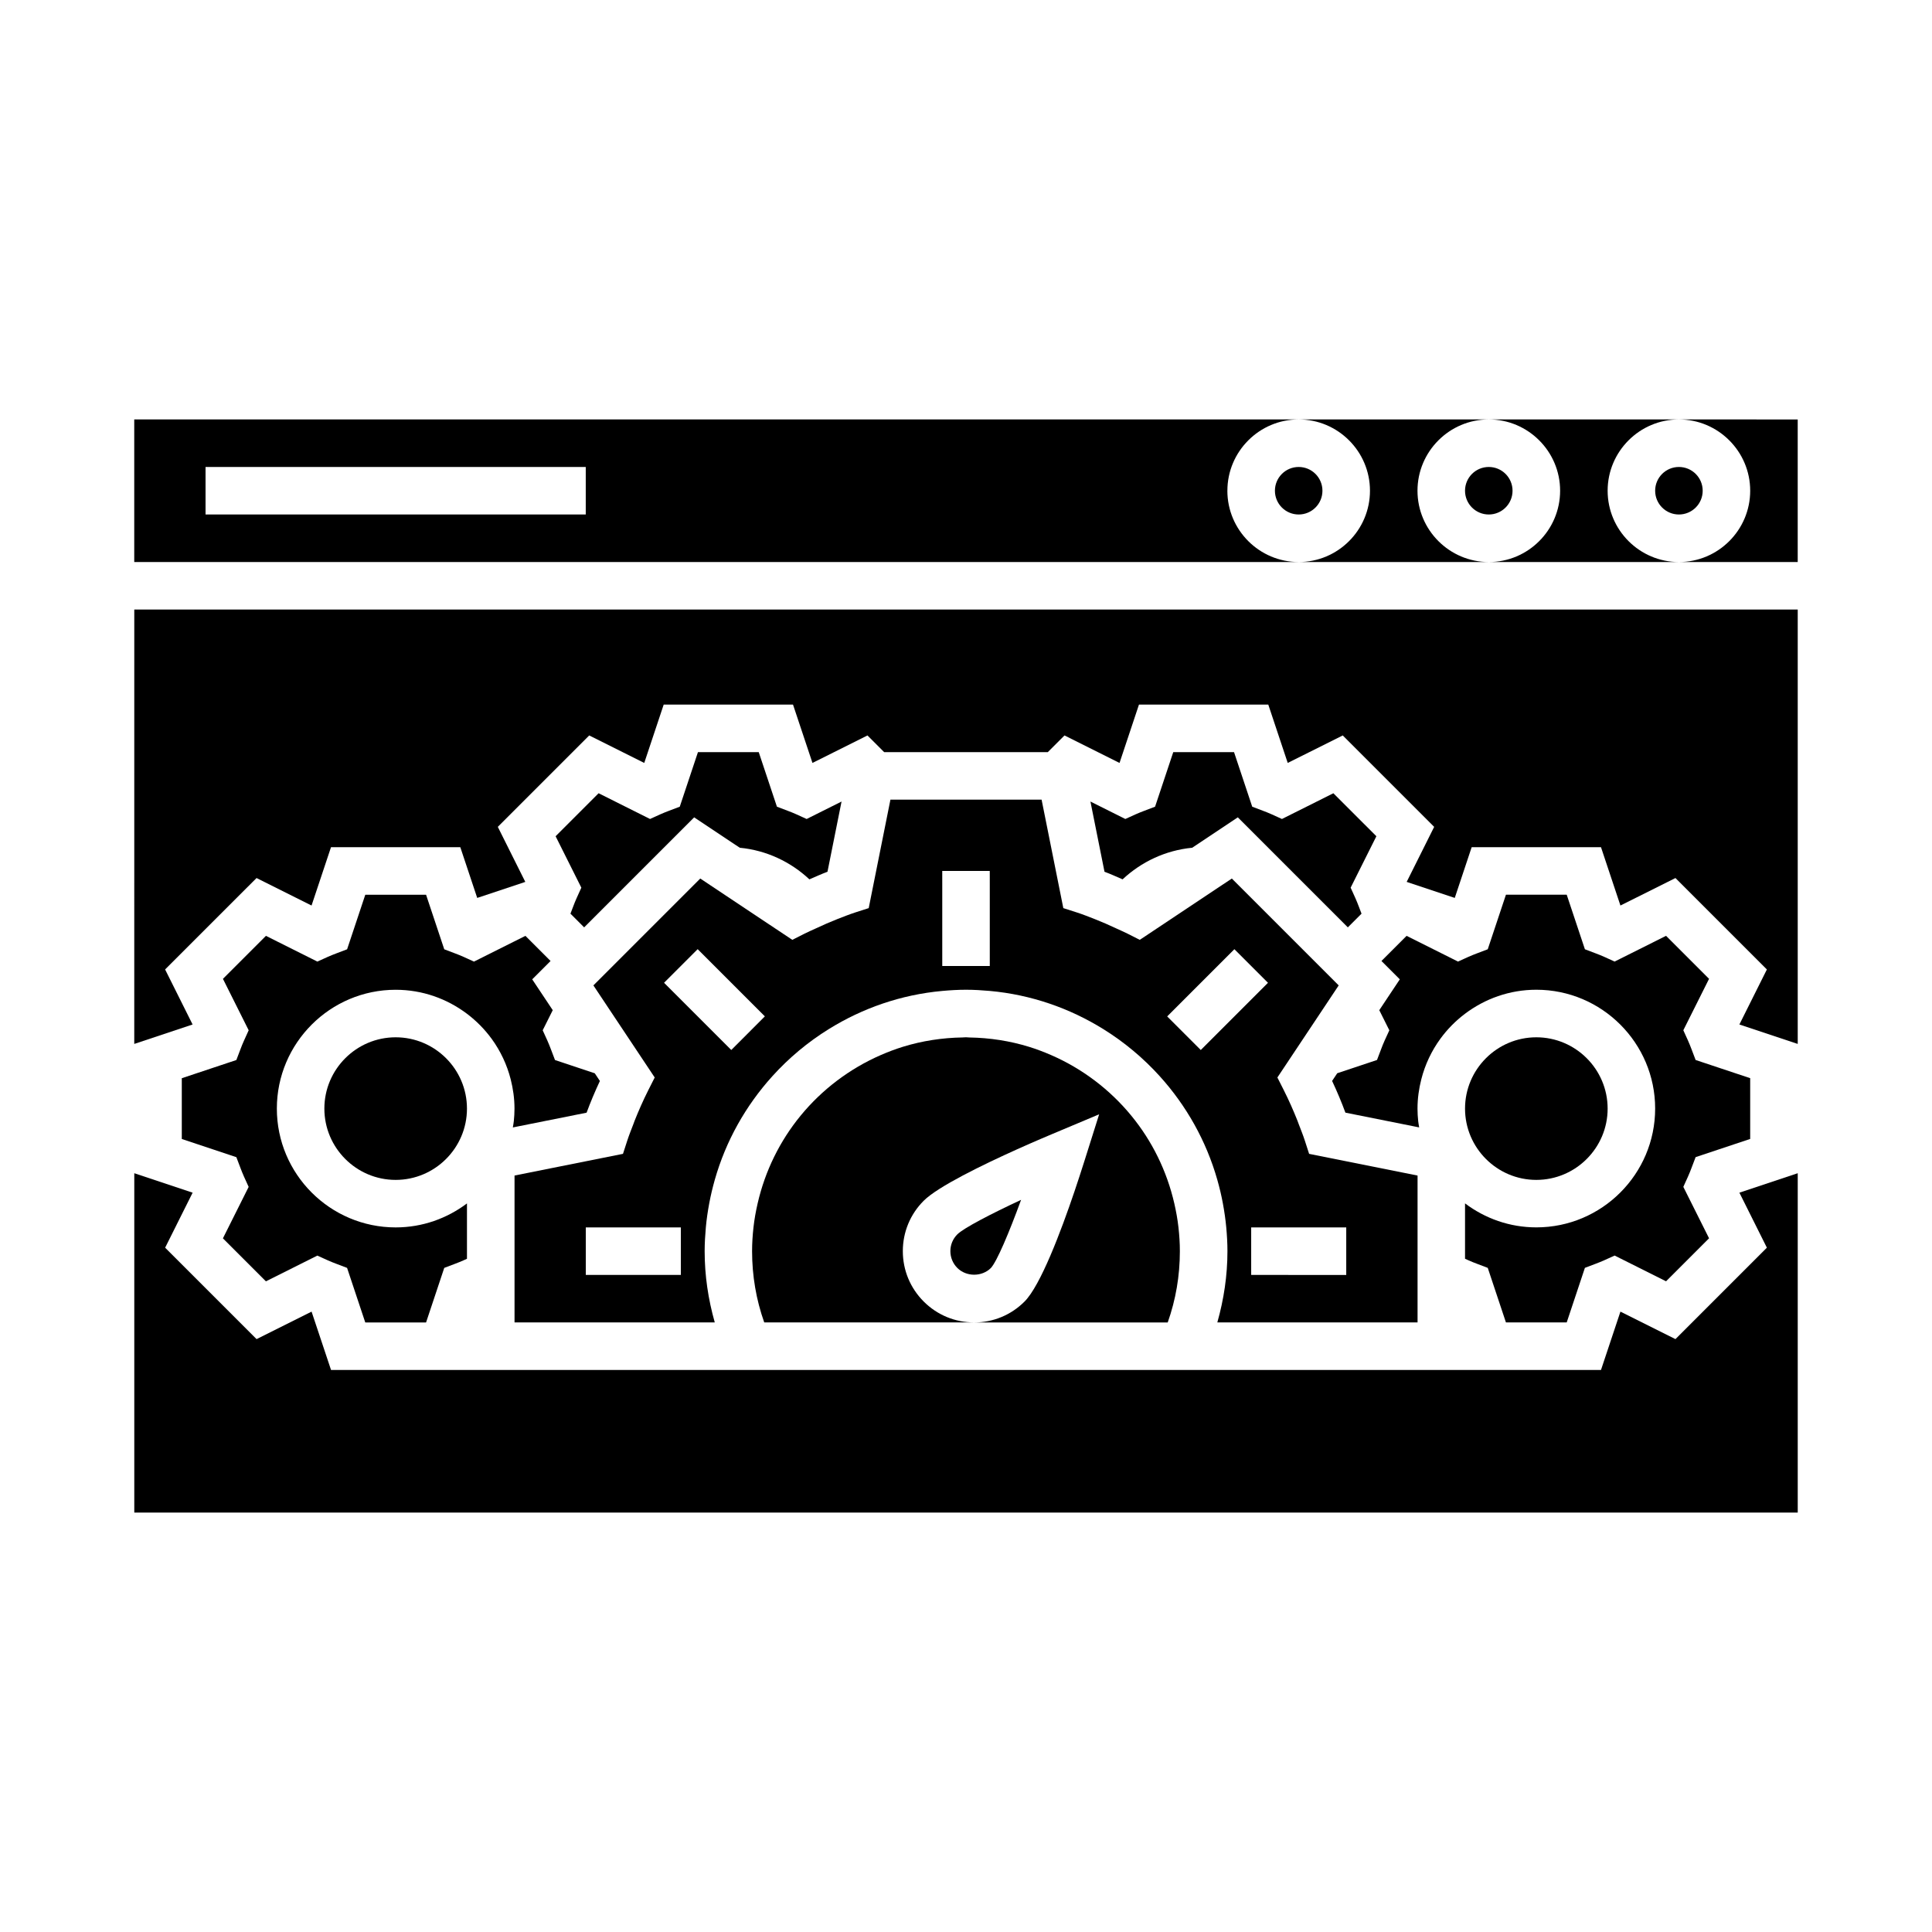
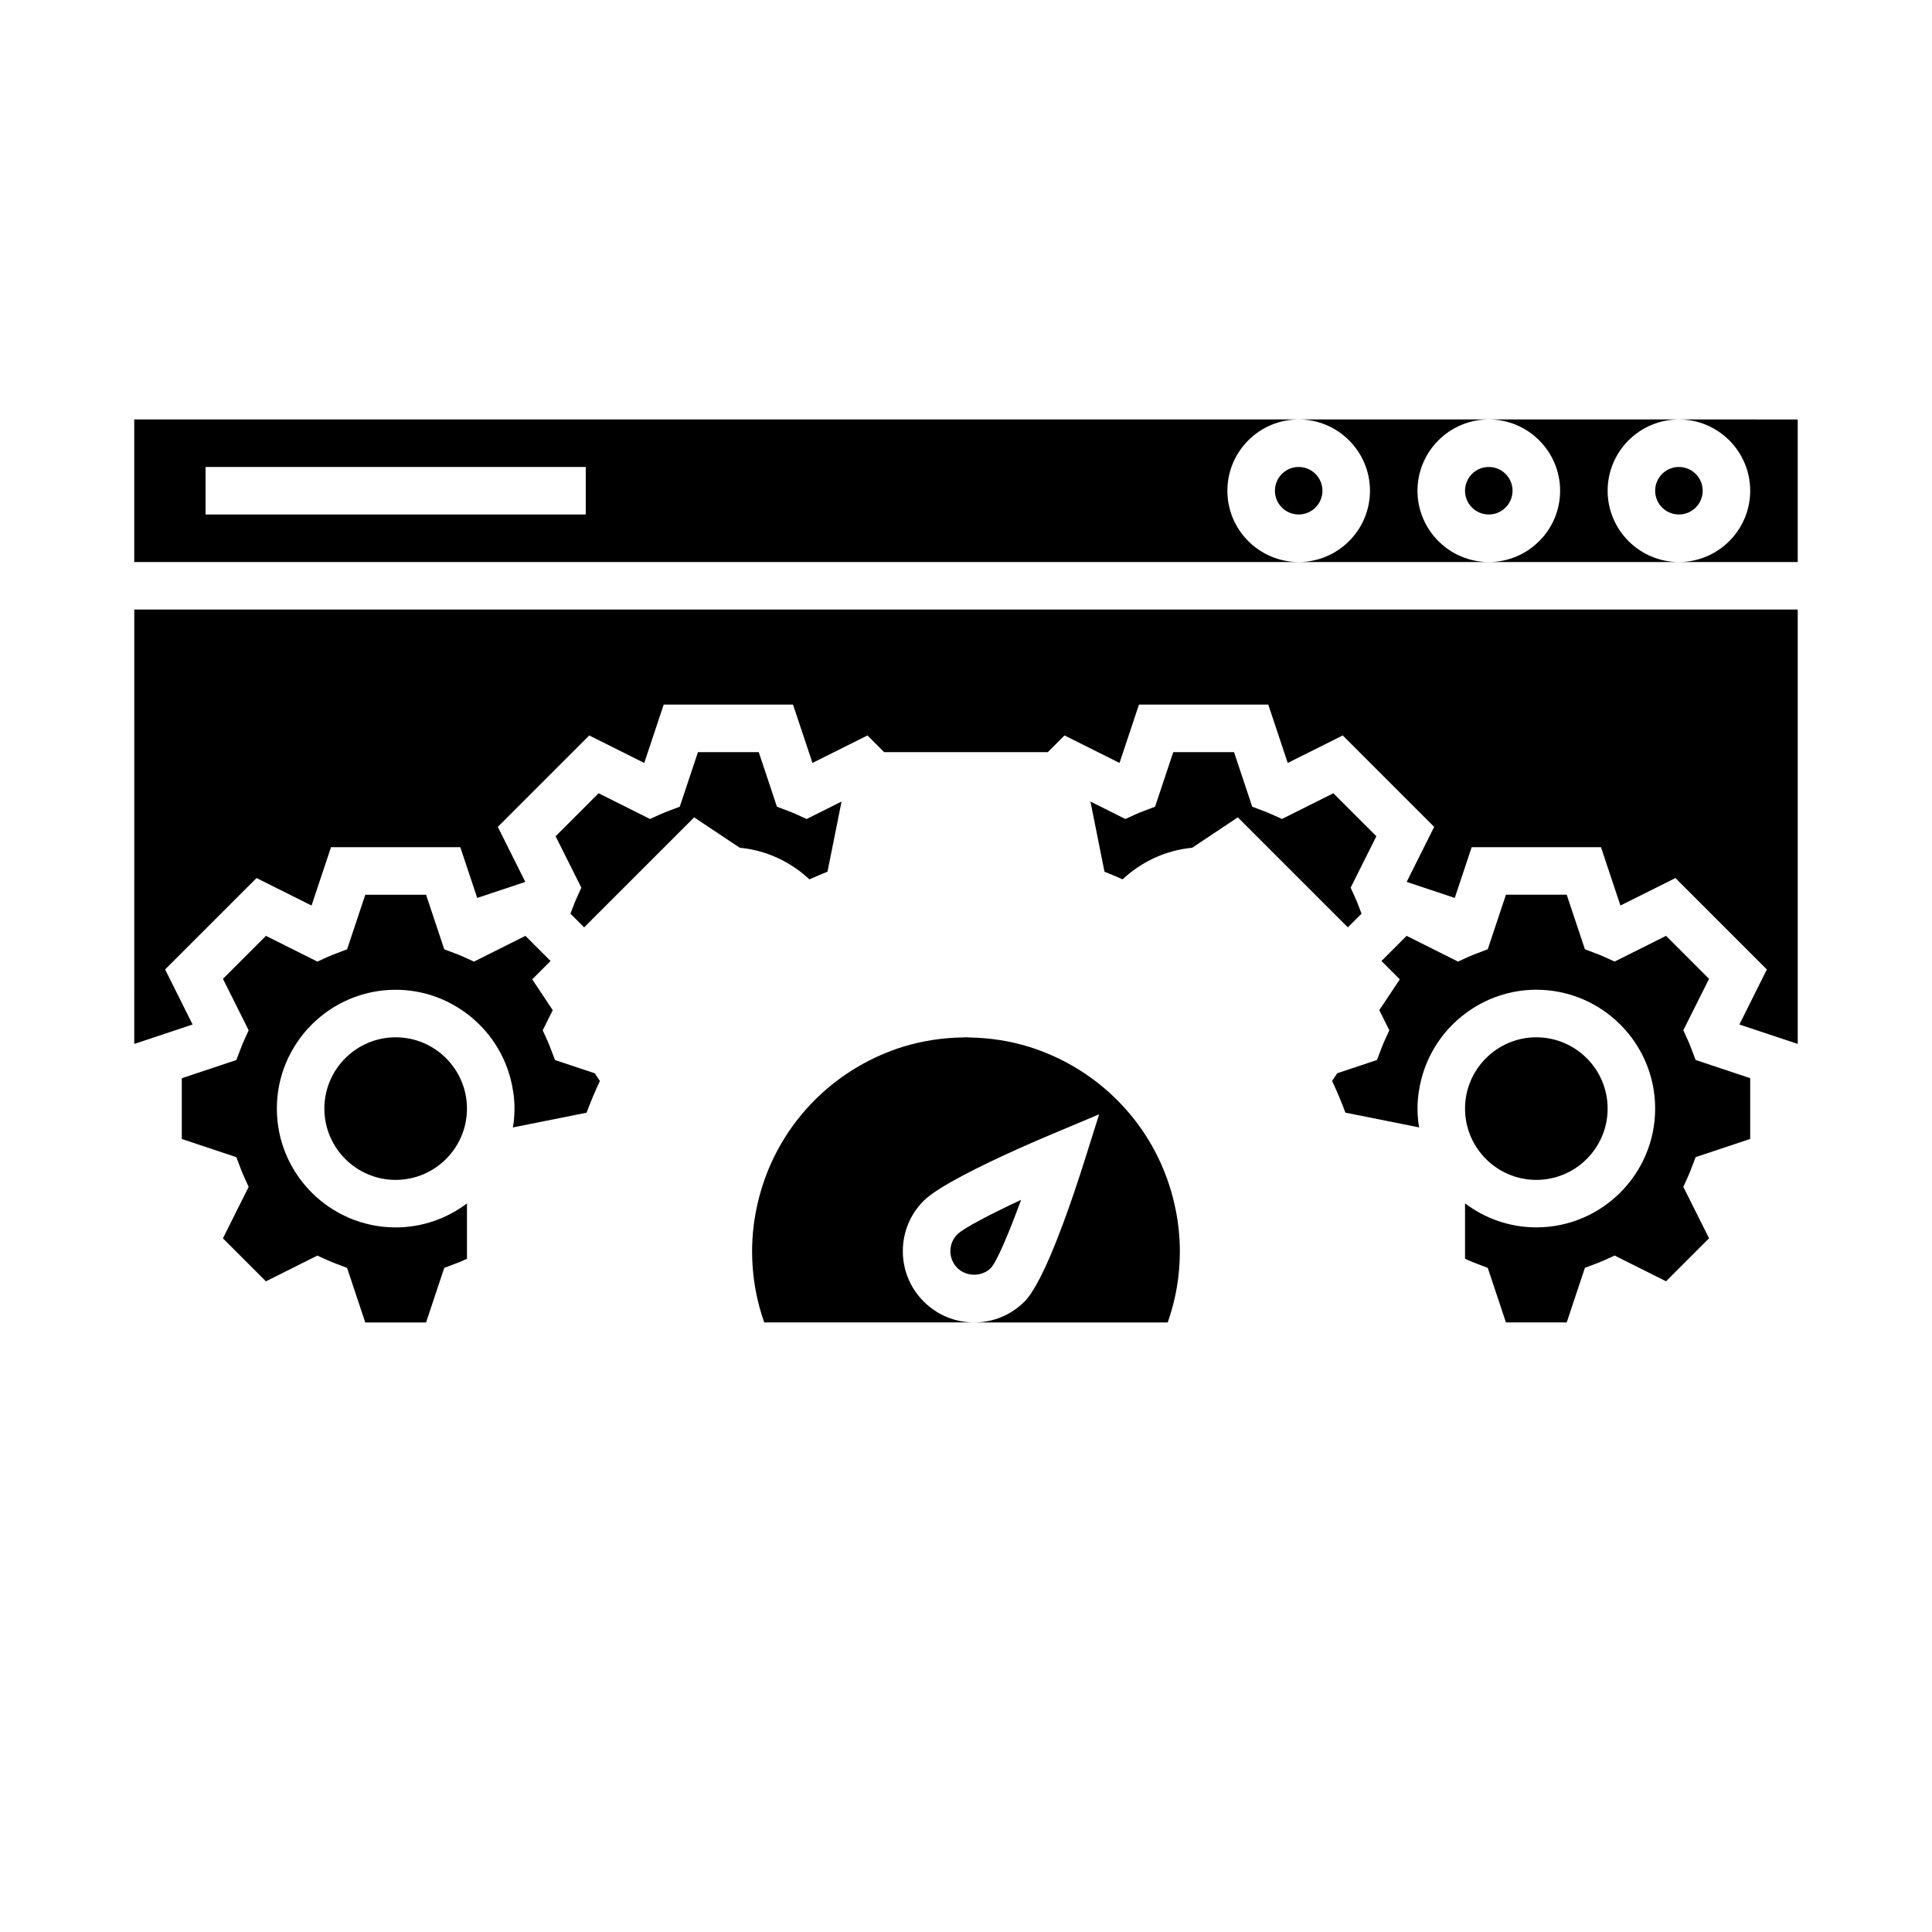
<svg xmlns="http://www.w3.org/2000/svg" fill="#000000" width="800px" height="800px" version="1.1" viewBox="144 144 512 512">
  <g>
    <path d="m544.84 274.05c0 3.477-2.82 6.297-6.297 6.297-3.481 0-6.297-2.82-6.297-6.297 0-3.481 2.816-6.297 6.297-6.297 3.477 0 6.297 2.816 6.297 6.297" />
    <path d="m570.04 274.05c0-10.414 8.48-18.895 18.895-18.895h-50.383c10.414 0 18.895 8.48 18.895 18.895s-8.48 18.895-18.895 18.895h50.383c-10.418-0.004-18.895-8.48-18.895-18.895z" />
    <path d="m595.23 274.05c0 3.477-2.82 6.297-6.301 6.297-3.477 0-6.297-2.82-6.297-6.297 0-3.481 2.82-6.297 6.297-6.297 3.481 0 6.301 2.816 6.301 6.297" />
    <path d="m607.82 274.05c0 10.414-8.48 18.895-18.895 18.895h31.488v-37.785l-31.488-0.004c10.414 0 18.895 8.48 18.895 18.895z" />
    <path d="m494.46 274.05c0 3.477-2.816 6.297-6.297 6.297-3.477 0-6.297-2.82-6.297-6.297 0-3.481 2.82-6.297 6.297-6.297 3.481 0 6.297 2.816 6.297 6.297" />
    <path d="m179.58 420.65 15.461-5.152-7.285-14.582 24.23-24.227 14.578 7.285 5.156-15.461h34.266l4.481 13.445 12.742-4.246-7.285-14.582 24.227-24.227 14.582 7.285 5.152-15.461h34.27l5.156 15.461 14.578-7.285 4.418 4.418h43.379l4.418-4.418 14.582 7.285 5.152-15.461h34.27l5.152 15.461 14.582-7.285 24.227 24.227-7.285 14.582 12.742 4.246 4.481-13.445h34.27l5.152 15.461 14.582-7.285 24.227 24.227-7.285 14.582 15.461 5.152v-115.11h-440.83z" />
    <path d="m469.27 274.05c0-10.414 8.48-18.895 18.895-18.895h-308.59v37.785h308.58c-10.414 0-18.891-8.477-18.891-18.891zm-170.04 6.297h-100.76v-12.594h100.76z" />
    <path d="m510.94 419.76c-0.348 0.77-0.66 1.559-0.957 2.352l-0.141 0.371-0.922 2.422-4.207 1.406-6.332 2.109-1.359 2.039c1.34 2.852 2.504 5.637 3.523 8.402l3.098 0.621 14.844 2.969 1.605 0.324c-0.09-0.555-0.195-1.109-0.258-1.672-0.117-1.094-0.18-2.203-0.18-3.324 0-2.676 0.371-5.266 1.004-7.75 0.996-3.918 2.719-7.535 5.031-10.715 1.844-2.535 4.055-4.781 6.559-6.664 5.269-3.969 11.801-6.359 18.895-6.359 17.359 0 31.488 14.125 31.488 31.488 0 17.359-14.125 31.488-31.488 31.488-7.094 0-13.621-2.383-18.895-6.359v14.676l0.871 0.395c0.77 0.348 1.559 0.66 2.352 0.957l2.797 1.062 4.82 14.461 8.051-0.004h8.055l4.82-14.461 2.797-1.062c0.797-0.301 1.578-0.609 2.352-0.957l2.731-1.238 13.629 6.82 11.395-11.395-6.82-13.629 1.238-2.731c0.348-0.77 0.66-1.559 0.957-2.352l1.062-2.797 14.461-4.82v-16.105l-14.461-4.82-1.062-2.797c-0.301-0.797-0.609-1.578-0.957-2.352l-1.238-2.731 6.82-13.629-11.395-11.395-13.629 6.82-2.731-1.238c-0.77-0.348-1.559-0.66-2.352-0.957l-2.797-1.062-4.82-14.461h-16.105l-4.82 14.461-2.797 1.062c-0.797 0.301-1.578 0.609-2.352 0.957l-0.871 0.395-1.859 0.848-4.441-2.223-9.188-4.594-6.66 6.66 4.863 4.863-5.211 7.824-0.23 0.348 2.664 5.332-0.082 0.176z" />
    <path d="m519.65 274.05c0-10.414 8.48-18.895 18.895-18.895h-50.383c10.414 0 18.895 8.48 18.895 18.895s-8.48 18.895-18.895 18.895h50.383c-10.414-0.004-18.895-8.48-18.895-18.895z" />
    <path d="m570.04 437.79c0-10.414-8.48-18.895-18.895-18.895s-18.895 8.48-18.895 18.895c0 10.414 8.48 18.895 18.895 18.895 10.414-0.004 18.895-8.48 18.895-18.895z" />
    <path d="m497.36 354.22-13.629 6.82-2.731-1.238c-0.77-0.348-1.559-0.66-2.352-0.957l-2.797-1.062-4.82-14.461h-16.105l-4.82 14.461-2.797 1.062c-0.797 0.301-1.578 0.609-2.352 0.957l-2.731 1.238-9.25-4.625 3.727 18.609c1.578 0.578 3.195 1.328 4.797 2.012 4.938-4.621 11.34-7.688 18.445-8.375l12.09-8.055 29.156 29.156 3.629-3.629-0.691-1.809c-0.301-0.797-0.609-1.578-0.957-2.352l-1.238-2.731 6.82-13.629z" />
    <path d="m395.86 475.57c0 1.684 0.656 3.258 1.844 4.453 2.383 2.383 6.531 2.383 8.902 0 1.582-1.719 4.797-9.301 7.992-18.051-8.188 3.82-15.246 7.5-16.895 9.145-1.191 1.191-1.844 2.769-1.844 4.453z" />
-     <path d="m425.79 384.66-4.609-23.016-1.148-5.727h-40.059l-1.148 5.727-4.609 23.016-3.516 1.133c-1.566 0.508-3.164 1.137-4.762 1.762-1.883 0.734-3.82 1.586-5.773 2.504-0.973 0.457-1.914 0.84-2.918 1.352l-2.766 1.402-0.508 0.258-17.824-11.871-6.574-4.379-28.32 28.32 3.769 5.664 4.691 7.043 7.789 11.699-1.656 3.273c-1.426 2.828-2.606 5.527-3.668 8.191-0.121 0.309-0.223 0.609-0.336 0.91-0.559 1.457-1.148 2.918-1.613 4.352l-1.062 3.285-0.074 0.227-0.637 0.125-8.805 1.762-7.422 1.484-2.273 0.453-9.602 1.926v38.918h53.062c-1.734-6.106-2.68-12.418-2.68-18.895 0-2.125 0.133-4.223 0.316-6.297 0.191-2.133 0.504-4.227 0.887-6.297 0.395-2.137 0.898-4.231 1.48-6.297 2.938-10.34 8.223-19.672 15.242-27.441 4.383-4.856 9.43-9.078 15.02-12.535 8.891-5.508 19.078-9.09 30.031-10.082 2.074-0.188 4.172-0.316 6.297-0.316s4.223 0.133 6.297 0.316c10.953 0.992 21.141 4.574 30.031 10.082 5.586 3.461 10.637 7.684 15.02 12.535 7.019 7.769 12.305 17.105 15.242 27.441 0.586 2.066 1.09 4.16 1.48 6.297 0.383 2.07 0.691 4.168 0.887 6.297 0.188 2.074 0.316 4.172 0.316 6.297 0 6.473-0.953 12.785-2.68 18.895h53.062v-38.918l-9.602-1.926-2.273-0.453-7.422-1.484-8.805-1.762-0.637-0.125-0.074-0.227-1.062-3.285c-0.465-1.438-1.055-2.898-1.613-4.352-0.117-0.309-0.215-0.605-0.336-0.91-1.062-2.664-2.242-5.367-3.668-8.191l-1.656-3.273 7.789-11.699 4.691-7.043 3.769-5.664-28.32-28.32-6.574 4.379-17.824 11.871-0.508-0.258-2.766-1.402c-1.004-0.504-1.941-0.891-2.918-1.352-1.953-0.918-3.894-1.77-5.773-2.504-1.598-0.625-3.188-1.258-4.762-1.762zm-101.36 97.211h-25.188v-12.594h25.188zm17.438-63.688-4.074 4.074-17.812-17.812 8.906-8.906 17.809 17.809zm64.434-39.512v21.332h-12.594v-21.336l-0.004-3.856h12.594zm86.438 90.605h8.027v12.598h-3.5l-21.691-0.004v-12.594zm-21.617-73.73 8.906 8.906-17.812 17.812-8.902-8.902z" />
    <path d="m355.04 359.8c-0.77-0.348-1.559-0.66-2.352-0.957l-2.797-1.062-4.82-14.461h-16.105l-4.82 14.461-2.797 1.062c-0.797 0.301-1.578 0.609-2.352 0.957l-2.731 1.238-13.629-6.82-11.395 11.395 6.82 13.629-1.238 2.731c-0.348 0.77-0.66 1.559-0.957 2.352l-0.691 1.809 3.629 3.629 29.156-29.156 12.09 8.055c7.106 0.68 13.508 3.75 18.445 8.375 1.602-0.68 3.219-1.43 4.797-2.012l3.727-18.609-9.25 4.625z" />
-     <path d="m612.24 474.65-24.227 24.23-14.582-7.285-5.152 15.461h-336.55l-5.156-15.461-14.578 7.285-24.23-24.23 7.285-14.578-15.461-5.156v89.926h440.83v-89.926l-15.461 5.156z" />
    <path d="m207.7 422.12-1.062 2.797-14.461 4.82v16.105l14.461 4.82 1.062 2.797c0.301 0.797 0.609 1.578 0.957 2.352l1.238 2.731-6.82 13.629 11.395 11.395 13.629-6.82 2.731 1.238c0.77 0.348 1.559 0.66 2.352 0.957l2.797 1.062 4.82 14.461h16.113l4.82-14.461 2.797-1.062c0.797-0.301 1.578-0.609 2.352-0.957l0.871-0.395v-14.672c-5.269 3.969-11.801 6.359-18.895 6.359-17.359 0-31.488-14.125-31.488-31.488 0-17.359 14.125-31.488 31.488-31.488 7.094 0 13.621 2.383 18.895 6.359 2.504 1.891 4.715 4.133 6.559 6.664 2.312 3.18 4.035 6.801 5.031 10.715 0.629 2.484 1.004 5.066 1.004 7.75 0 1.125-0.066 2.231-0.18 3.324-0.059 0.562-0.168 1.117-0.258 1.672l1.605-0.324 14.844-2.969 3.098-0.621c1.02-2.766 2.188-5.551 3.523-8.402l-1.359-2.039-6.332-2.109-4.207-1.406-0.922-2.422-0.141-0.371c-0.301-0.797-0.609-1.578-0.957-2.352l-1.16-2.555-0.082-0.176 2.664-5.332-0.23-0.348-5.211-7.824 4.863-4.863-6.66-6.66-2.891 1.445-6.305 3.156-4.438 2.223-1.859-0.848-0.871-0.395c-0.77-0.348-1.559-0.66-2.352-0.957l-2.797-1.062-4.82-14.461h-16.105l-4.82 14.461-2.797 1.062c-0.797 0.301-1.578 0.609-2.352 0.957l-2.731 1.238-13.629-6.82-11.395 11.395 6.82 13.629-1.238 2.731c-0.355 0.773-0.664 1.555-0.965 2.356z" />
-     <path d="m229.96 437.79c0 10.414 8.48 18.895 18.895 18.895 10.414 0 18.895-8.48 18.895-18.895 0-10.414-8.48-18.895-18.895-18.895-10.414 0-18.895 8.48-18.895 18.895z" />
+     <path d="m229.96 437.79c0 10.414 8.48 18.895 18.895 18.895 10.414 0 18.895-8.48 18.895-18.895 0-10.414-8.48-18.895-18.895-18.895-10.414 0-18.895 8.48-18.895 18.895" />
    <path d="m443.82 439.68c-5.668-6.914-12.941-12.445-21.242-16.066-1.93-0.84-3.906-1.594-5.934-2.215-4.996-1.535-10.289-2.371-15.766-2.457-0.293-0.012-0.582-0.055-0.883-0.055s-0.59 0.039-0.891 0.047c-5.473 0.086-10.766 0.922-15.766 2.457-2.031 0.625-4.004 1.375-5.934 2.215-8.297 3.621-15.574 9.152-21.242 16.066-5.465 6.664-9.41 14.609-11.391 23.293-0.473 2.062-0.852 4.156-1.09 6.297-0.23 2.07-0.371 4.168-0.371 6.297 0 6.523 1.082 12.863 3.219 18.895h55.621c-5.043 0-9.789-1.965-13.355-5.535-3.57-3.566-5.535-8.312-5.535-13.355 0-5.043 1.965-9.789 5.535-13.355 3.773-3.773 15.703-9.562 24.777-13.645 2.309-1.039 4.43-1.965 6.188-2.719 1.176-0.504 2.195-0.938 2.988-1.27l12.539-5.273-1.168 3.707-2.637 8.359-0.289 0.902c-0.629 1.996-1.477 4.609-2.457 7.508-3.551 10.484-8.973 24.902-13.227 29.152-3.562 3.566-8.309 5.535-13.355 5.535h51.305c2.137-6.031 3.219-12.367 3.219-18.895 0-2.133-0.141-4.227-0.371-6.297-0.238-2.141-0.621-4.238-1.09-6.297-1.988-8.688-5.926-16.633-11.398-23.297z" />
  </g>
</svg>